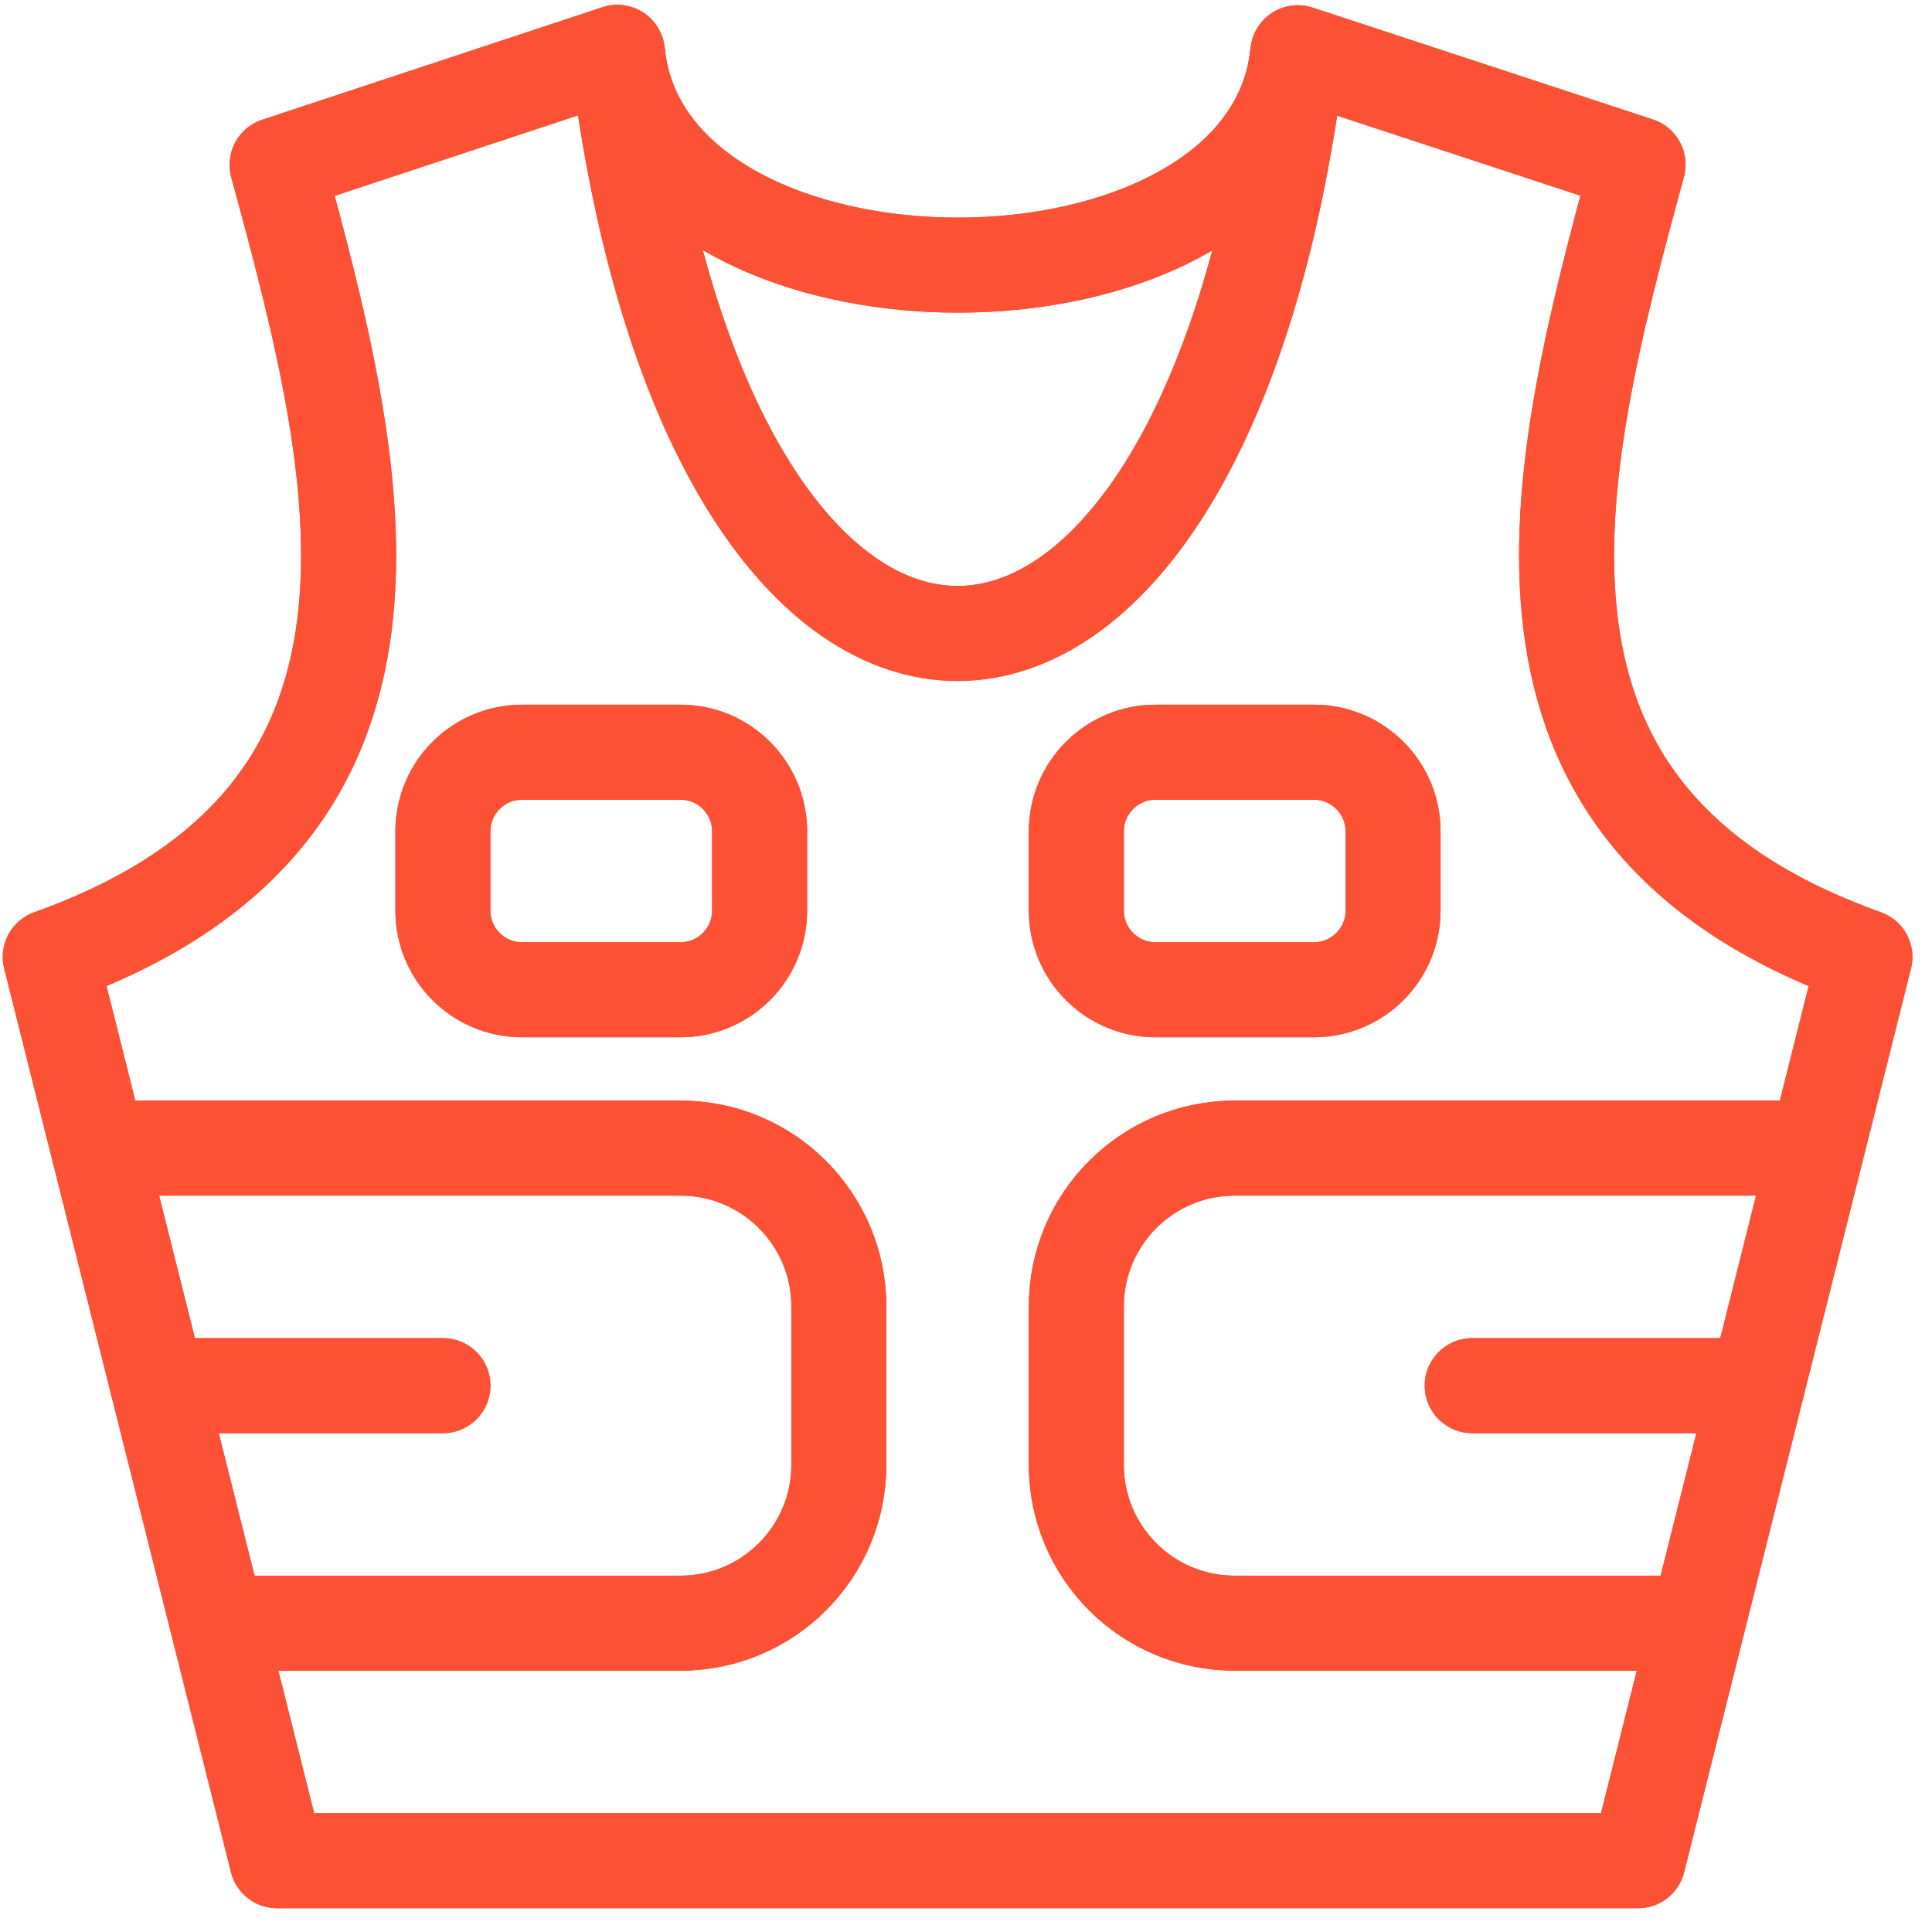
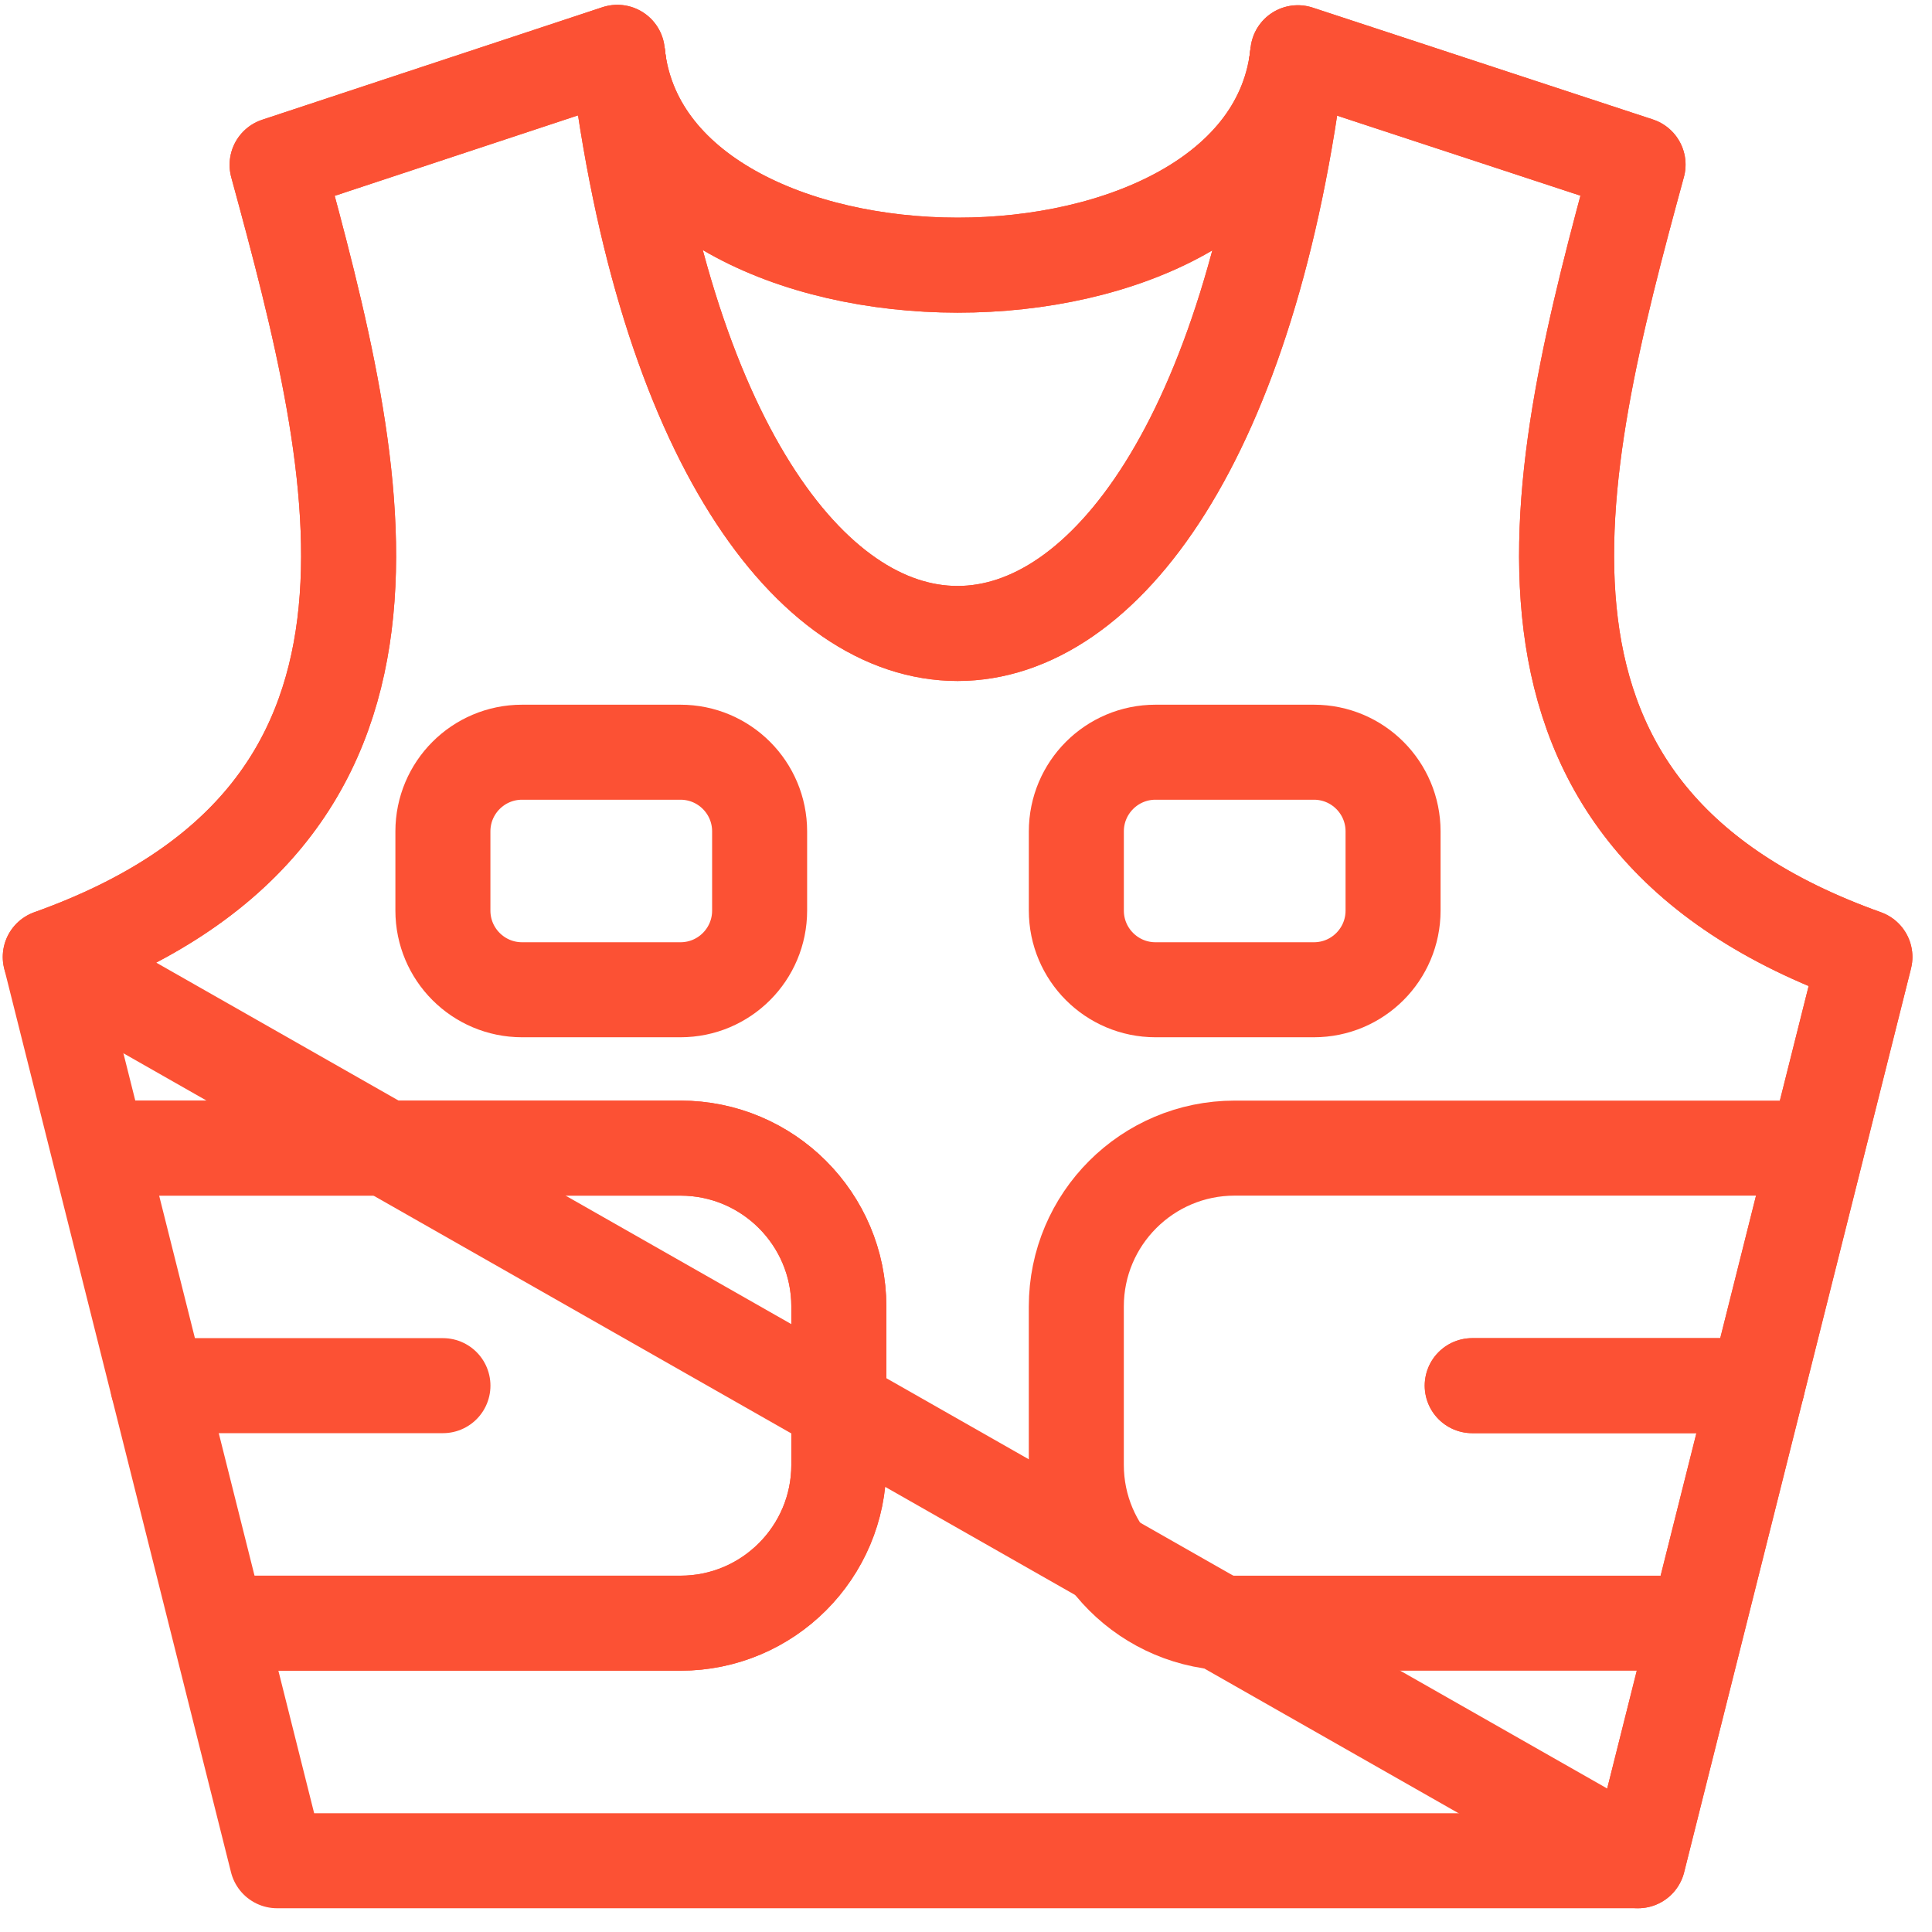
<svg xmlns="http://www.w3.org/2000/svg" width="61px" height="61px" viewBox="0 0 61 61" version="1.1">
  <title>Group 987</title>
  <desc>Created with Sketch.</desc>
  <g id="Page-1" stroke="none" stroke-width="1" fill="none" fill-rule="evenodd" stroke-linejoin="round">
    <g id="Artboard" transform="translate(-105, -641)" stroke="#FC5134" stroke-width="3">
      <g id="Group-987" transform="translate(106, 642)">
-         <path d="M57.882,29.215 L50.719,57.75 L7.749,57.75 L0.587,29.215 C13.122,24.737 10.437,14.052 7.749,4.205 L18.492,0.652 C19.387,9.602 39.082,9.617 39.977,0.665 L50.719,4.197 C48.034,14.045 45.347,24.737 57.882,29.215 L57.882,29.215 Z" id="Stroke-2925" />
+         <path d="M57.882,29.215 L50.719,57.75 L0.587,29.215 C13.122,24.737 10.437,14.052 7.749,4.205 L18.492,0.652 C19.387,9.602 39.082,9.617 39.977,0.665 L50.719,4.197 C48.034,14.045 45.347,24.737 57.882,29.215 L57.882,29.215 Z" id="Stroke-2925" />
        <path d="M2.1,35.25 L20.485,35.25 C23.245,35.25 25.485,37.49 25.485,40.25 L25.485,45.25 C25.485,48.01 23.245,50.25 20.485,50.25 L5.865,50.25" id="Stroke-2926" />
-         <path d="M56.366,35.25 L37.983,35.25 C35.223,35.25 32.983,37.49 32.983,40.25 L32.983,45.25 C32.983,48.01 35.223,50.25 37.983,50.25 L52.601,50.25" id="Stroke-2927" />
        <path d="M18.492,0.653 C21.46,25.125 37.007,25.105 39.977,0.665" id="Stroke-2928" />
        <path d="M22.984,27.75 C22.984,29.13 21.867,30.25 20.484,30.25 L15.484,30.25 C14.102,30.25 12.984,29.13 12.984,27.75 L12.984,25.25 C12.984,23.87 14.102,22.75 15.484,22.75 L20.484,22.75 C21.867,22.75 22.984,23.87 22.984,25.25 L22.984,27.75 L22.984,27.75 Z" id="Stroke-2929" />
-         <path d="M42.984,27.75 C42.984,29.13 41.867,30.25 40.484,30.25 L35.484,30.25 C34.102,30.25 32.984,29.13 32.984,27.75 L32.984,25.25 C32.984,23.87 34.102,22.75 35.484,22.75 L40.484,22.75 C41.867,22.75 42.984,23.87 42.984,25.25 L42.984,27.75 L42.984,27.75 Z" id="Stroke-2930" />
        <line x1="3.985" y1="42.75" x2="12.985" y2="42.75" id="Stroke-2931" stroke-linecap="round" />
        <line x1="54.483" y1="42.75" x2="45.483" y2="42.75" id="Stroke-2932" stroke-linecap="round" />
        <path d="M57.882,29.215 L50.719,57.75 L7.749,57.75 L0.587,29.215 C13.122,24.737 10.437,14.052 7.749,4.205 L18.492,0.652 C19.387,9.602 39.082,9.617 39.977,0.665 L50.719,4.197 C48.034,14.045 45.347,24.737 57.882,29.215 L57.882,29.215 Z" id="Stroke-6035" />
        <path d="M2.1,35.25 L20.485,35.25 C23.245,35.25 25.485,37.49 25.485,40.25 L25.485,45.25 C25.485,48.01 23.245,50.25 20.485,50.25 L5.865,50.25" id="Stroke-6036" />
        <path d="M56.366,35.25 L37.983,35.25 C35.223,35.25 32.983,37.49 32.983,40.25 L32.983,45.25 C32.983,48.01 35.223,50.25 37.983,50.25 L52.601,50.25" id="Stroke-6037" />
        <path d="M18.492,0.653 C21.46,25.125 37.007,25.105 39.977,0.665" id="Stroke-6038" />
-         <path d="M22.984,27.75 C22.984,29.13 21.867,30.25 20.484,30.25 L15.484,30.25 C14.102,30.25 12.984,29.13 12.984,27.75 L12.984,25.25 C12.984,23.87 14.102,22.75 15.484,22.75 L20.484,22.75 C21.867,22.75 22.984,23.87 22.984,25.25 L22.984,27.75 L22.984,27.75 Z" id="Stroke-6039" />
        <path d="M42.984,27.75 C42.984,29.13 41.867,30.25 40.484,30.25 L35.484,30.25 C34.102,30.25 32.984,29.13 32.984,27.75 L32.984,25.25 C32.984,23.87 34.102,22.75 35.484,22.75 L40.484,22.75 C41.867,22.75 42.984,23.87 42.984,25.25 L42.984,27.75 L42.984,27.75 Z" id="Stroke-6040" />
-         <line x1="3.985" y1="42.75" x2="12.985" y2="42.75" id="Stroke-6041" stroke-linecap="round" />
        <line x1="54.483" y1="42.75" x2="45.483" y2="42.75" id="Stroke-6042" stroke-linecap="round" />
      </g>
    </g>
  </g>
</svg>